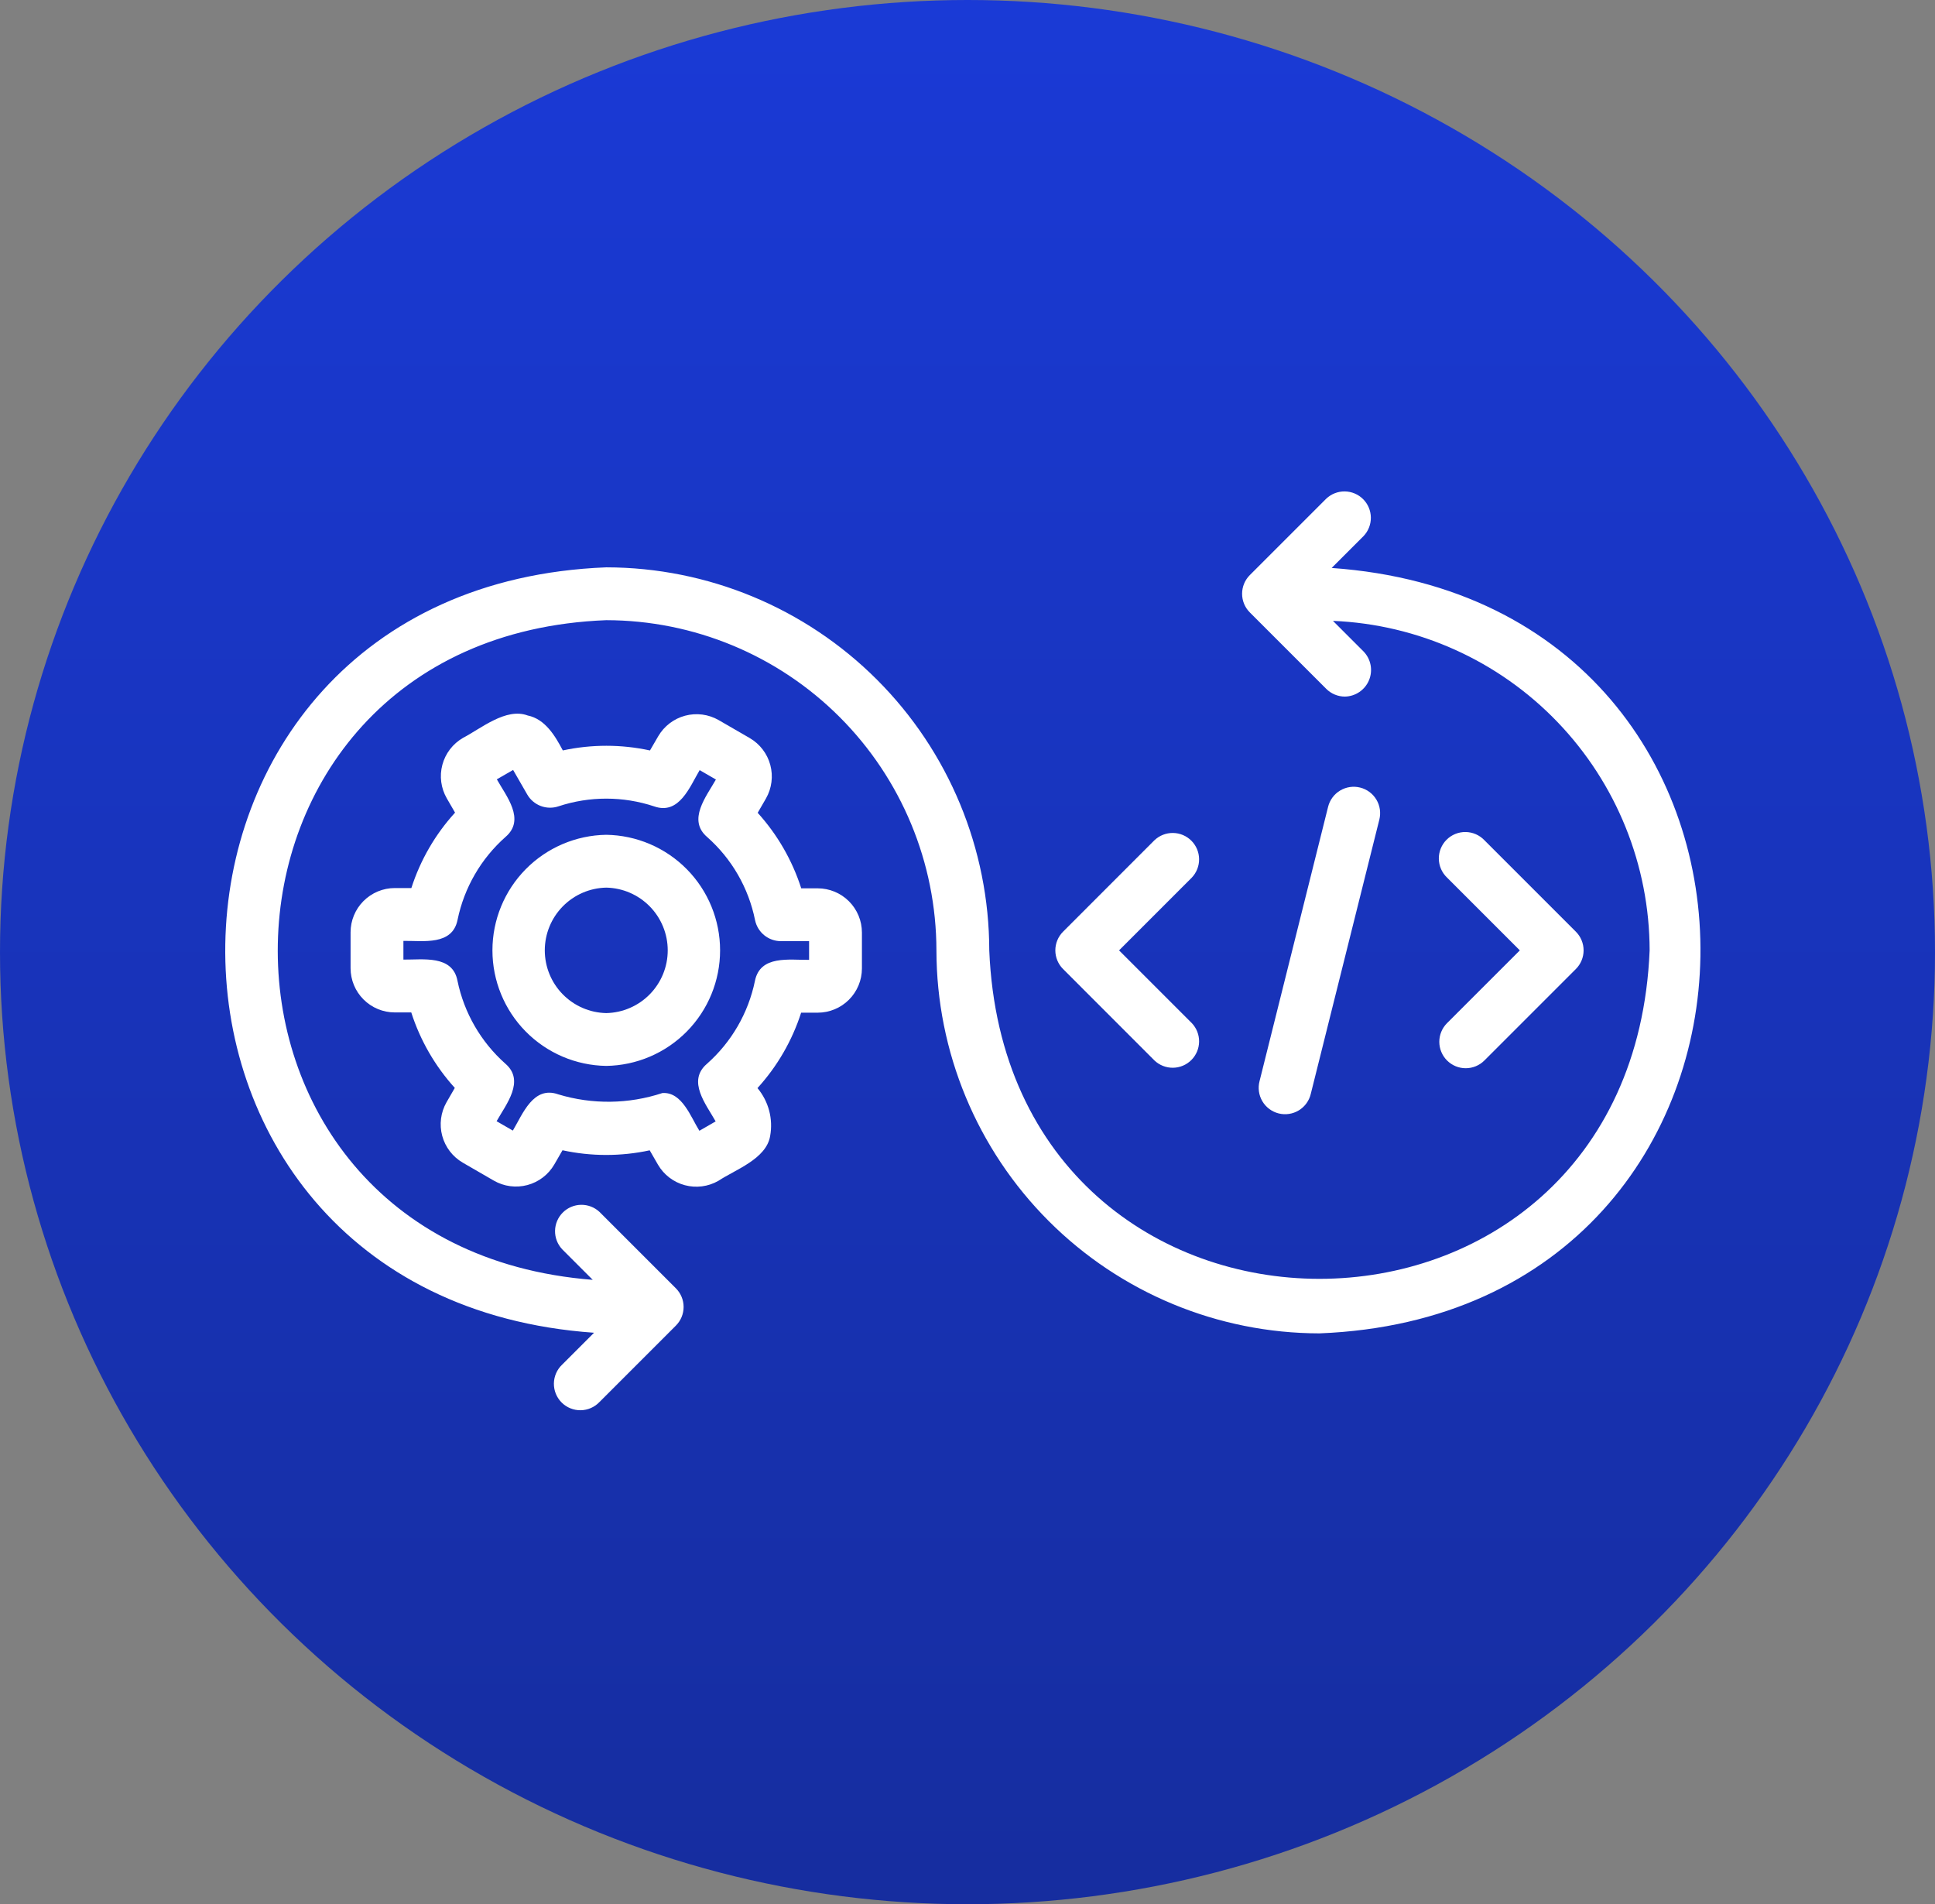
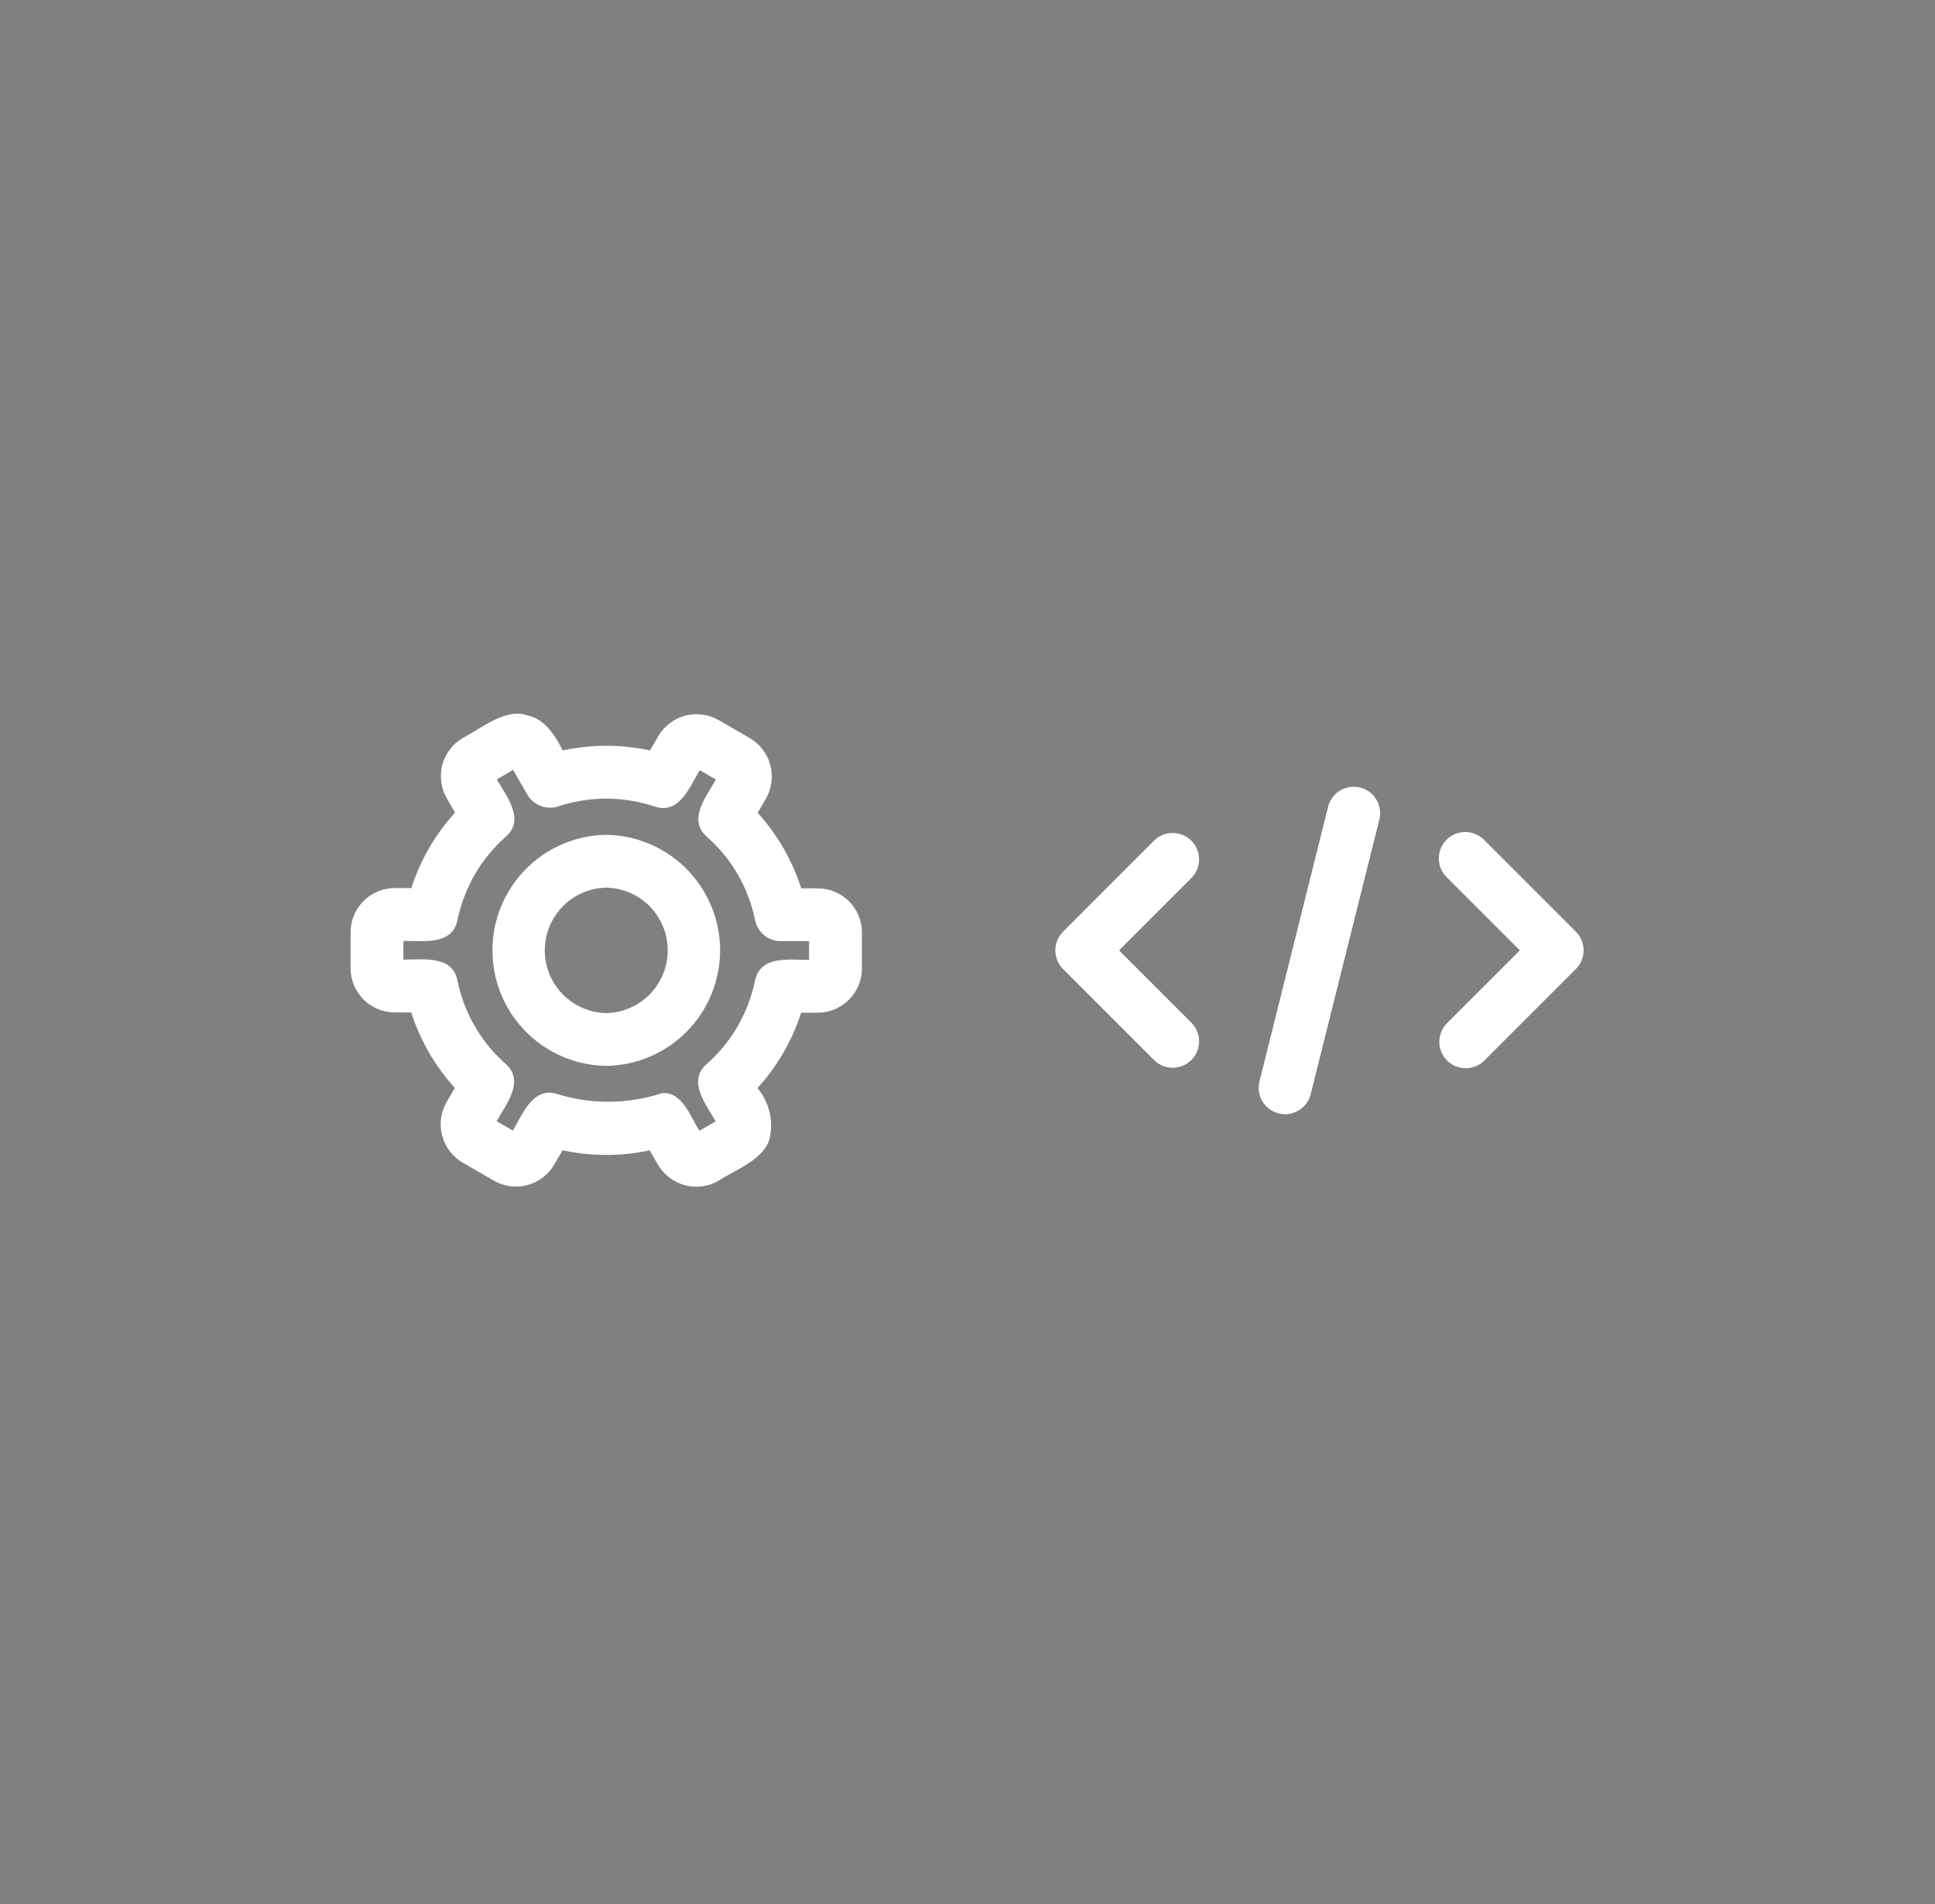
<svg xmlns="http://www.w3.org/2000/svg" width="189" height="186" viewBox="0 0 189 186" fill="none">
  <rect x="0" y="0" width="189" height="186" fill="#808080" stroke="none" />
-   <ellipse cx="94.5" cy="93" rx="94.5" ry="93" fill="url(#paint0_linear_728_156)" />
-   <path d="M130.069 55.477L133.188 52.359C133.652 51.871 133.906 51.221 133.898 50.548C133.889 49.875 133.618 49.232 133.142 48.756C132.666 48.28 132.023 48.009 131.35 48C130.677 47.992 130.027 48.246 129.539 48.71L122.077 56.172C121.837 56.412 121.647 56.696 121.517 57.009C121.388 57.322 121.321 57.658 121.321 57.997C121.321 58.336 121.388 58.671 121.517 58.984C121.647 59.297 121.837 59.581 122.077 59.821L129.539 67.283C129.779 67.523 130.063 67.713 130.376 67.843C130.689 67.973 131.025 68.04 131.364 68.04C131.87 68.031 132.362 67.874 132.78 67.589C133.199 67.304 133.525 66.903 133.718 66.436C133.912 65.968 133.965 65.454 133.871 64.957C133.777 64.46 133.539 64.001 133.188 63.637L130.195 60.644C138.506 60.988 146.362 64.527 152.125 70.524C157.888 76.521 161.113 84.512 161.127 92.829C159.351 135.62 98.389 135.594 96.626 92.829C96.616 82.91 92.67 73.4 85.656 66.386C78.642 59.372 69.133 55.427 59.214 55.416C10.34 57.328 9.262 126.755 58.022 130.178L54.904 133.296C54.654 133.533 54.454 133.818 54.316 134.134C54.179 134.45 54.105 134.79 54.101 135.134C54.097 135.478 54.161 135.82 54.291 136.139C54.421 136.458 54.613 136.748 54.857 136.992C55.1 137.235 55.39 137.428 55.709 137.557C56.028 137.687 56.37 137.752 56.714 137.747C57.059 137.743 57.399 137.67 57.714 137.532C58.03 137.394 58.315 137.195 58.552 136.945L66.014 129.483C66.254 129.243 66.444 128.959 66.574 128.646C66.704 128.333 66.771 127.997 66.771 127.659C66.771 127.32 66.704 126.984 66.574 126.671C66.444 126.358 66.254 126.074 66.014 125.834L58.552 118.372C58.063 117.917 57.416 117.67 56.748 117.682C56.08 117.694 55.443 117.964 54.971 118.437C54.498 118.909 54.227 119.546 54.214 120.214C54.202 120.882 54.449 121.529 54.904 122.018L57.896 125.011C16.096 121.73 17.23 62.206 59.216 60.577C67.766 60.588 75.963 63.989 82.009 70.035C88.055 76.081 91.455 84.279 91.465 92.829C91.477 102.748 95.422 112.257 102.436 119.27C109.45 126.284 118.959 130.228 128.878 130.239C177.752 128.325 178.83 58.902 130.069 55.477Z" fill="white" />
  <path d="M79.868 86.769H78.26C77.384 84.036 75.934 81.52 74.007 79.392L74.82 77.985C75.384 76.992 75.534 75.816 75.237 74.712C74.94 73.609 74.219 72.668 73.232 72.093L70.193 70.335C69.201 69.766 68.023 69.612 66.918 69.907C65.813 70.203 64.869 70.924 64.293 71.912L63.485 73.302C60.681 72.694 57.778 72.693 54.973 73.299C54.227 71.882 53.249 70.235 51.543 69.887C49.426 69.09 46.961 71.174 45.221 72.075C44.229 72.648 43.506 73.592 43.209 74.698C42.912 75.805 43.067 76.984 43.639 77.977L44.447 79.374C42.513 81.496 41.058 84.008 40.18 86.741H38.565C37.418 86.741 36.319 87.197 35.508 88.007C34.697 88.818 34.242 89.918 34.242 91.064V94.569C34.242 95.715 34.697 96.815 35.508 97.625C36.319 98.436 37.418 98.891 38.565 98.891H40.17C41.046 101.624 42.496 104.137 44.423 106.263L43.61 107.671C43.046 108.664 42.896 109.84 43.193 110.943C43.49 112.047 44.211 112.988 45.198 113.563L48.237 115.321C49.229 115.892 50.408 116.047 51.514 115.752C52.62 115.456 53.565 114.734 54.14 113.743L54.942 112.354C57.749 112.963 60.653 112.965 63.459 112.359L64.267 113.762C64.843 114.75 65.787 115.471 66.892 115.766C67.998 116.062 69.175 115.908 70.168 115.339C71.809 114.25 74.856 113.203 75.224 110.957C75.373 110.134 75.34 109.289 75.126 108.481C74.912 107.673 74.523 106.922 73.986 106.281C75.919 104.16 77.373 101.647 78.25 98.915H79.866C81.012 98.915 82.111 98.46 82.921 97.649C83.732 96.839 84.188 95.74 84.188 94.594V91.087C84.187 89.942 83.731 88.843 82.921 88.034C82.11 87.224 81.014 86.769 79.868 86.769ZM79.027 93.755C77.097 93.781 74.241 93.269 73.736 95.822C73.089 98.954 71.445 101.793 69.048 103.912C67.08 105.6 68.974 107.877 69.9 109.534L68.312 110.45C67.479 109.13 66.622 106.624 64.697 106.765C61.403 107.853 57.854 107.898 54.533 106.894C52.089 106.024 51.06 108.806 50.092 110.432L48.505 109.516C49.438 107.859 51.312 105.574 49.361 103.896C46.969 101.771 45.328 98.93 44.683 95.796C44.2 93.254 41.3 93.753 39.403 93.73V91.903C41.333 91.875 44.189 92.387 44.694 89.834C45.341 86.701 46.986 83.863 49.382 81.744C51.35 80.054 49.456 77.779 48.528 76.122L50.118 75.206L51.497 77.602C51.793 78.118 52.259 78.515 52.816 78.726C53.372 78.937 53.985 78.949 54.549 78.759C57.586 77.754 60.867 77.757 63.902 78.767C66.341 79.624 67.371 76.853 68.338 75.224L69.926 76.14C68.992 77.797 67.118 80.082 69.069 81.757C71.47 83.876 73.113 86.723 73.747 89.862C73.865 90.445 74.181 90.97 74.641 91.346C75.102 91.723 75.679 91.929 76.273 91.929H79.027V93.755Z" fill="white" />
  <path d="M59.216 81.54C56.252 81.585 53.425 82.794 51.344 84.906C49.264 87.018 48.098 89.863 48.098 92.827C48.098 95.792 49.264 98.637 51.344 100.749C53.425 102.861 56.252 104.07 59.216 104.114C62.18 104.07 65.007 102.861 67.088 100.749C69.168 98.637 70.334 95.792 70.334 92.827C70.334 89.863 69.168 87.018 67.088 84.906C65.007 82.794 62.18 81.585 59.216 81.54ZM59.216 98.955C57.612 98.922 56.086 98.262 54.963 97.117C53.841 95.971 53.212 94.431 53.212 92.827C53.212 91.224 53.841 89.684 54.963 88.538C56.086 87.392 57.612 86.732 59.216 86.7C60.819 86.732 62.346 87.392 63.468 88.538C64.591 89.684 65.22 91.224 65.22 92.827C65.22 94.431 64.591 95.971 63.468 97.117C62.346 98.262 60.819 98.922 59.216 98.955ZM112.762 103.584C113.25 104.048 113.9 104.303 114.573 104.294C115.246 104.286 115.889 104.015 116.365 103.539C116.841 103.063 117.113 102.42 117.121 101.746C117.13 101.073 116.875 100.424 116.411 99.936L109.304 92.829L116.411 85.719C116.875 85.231 117.13 84.582 117.121 83.908C117.113 83.235 116.841 82.592 116.365 82.116C115.889 81.64 115.246 81.369 114.573 81.361C113.9 81.352 113.25 81.607 112.762 82.07L103.834 91.004C103.35 91.488 103.079 92.144 103.079 92.827C103.079 93.511 103.35 94.167 103.834 94.65L112.762 103.584ZM141.339 103.584C141.579 103.824 141.863 104.014 142.176 104.144C142.489 104.274 142.825 104.341 143.164 104.341C143.503 104.341 143.838 104.274 144.151 104.144C144.464 104.014 144.749 103.824 144.988 103.584L153.922 94.65C154.406 94.167 154.677 93.511 154.677 92.827C154.677 92.144 154.406 91.488 153.922 91.004L144.988 82.07C144.751 81.821 144.466 81.621 144.15 81.483C143.835 81.346 143.495 81.272 143.15 81.268C142.806 81.264 142.464 81.328 142.145 81.458C141.826 81.588 141.536 81.78 141.293 82.024C141.049 82.267 140.857 82.557 140.727 82.876C140.597 83.195 140.533 83.537 140.537 83.881C140.541 84.226 140.615 84.566 140.752 84.881C140.89 85.197 141.09 85.482 141.339 85.719L148.449 92.829L141.339 99.936C141.1 100.175 140.909 100.459 140.78 100.773C140.65 101.086 140.583 101.421 140.583 101.76C140.583 102.099 140.65 102.434 140.78 102.747C140.909 103.06 141.1 103.345 141.339 103.584ZM128.029 106.85L134.727 80.053C134.892 79.389 134.788 78.687 134.436 78.101C134.084 77.514 133.513 77.091 132.85 76.926C132.186 76.76 131.483 76.864 130.897 77.216C130.31 77.568 129.888 78.139 129.722 78.803L123.027 105.596C122.94 105.927 122.919 106.271 122.966 106.609C123.013 106.947 123.126 107.273 123.3 107.566C123.474 107.86 123.704 108.117 123.978 108.321C124.252 108.525 124.563 108.673 124.894 108.756C125.225 108.839 125.57 108.855 125.907 108.803C126.245 108.752 126.569 108.634 126.86 108.457C127.152 108.279 127.405 108.045 127.606 107.769C127.807 107.493 127.95 107.182 128.029 106.85Z" fill="white" />
  <defs>
    <linearGradient id="paint0_linear_728_156" x1="94.5" y1="0" x2="94.5" y2="186" gradientUnits="userSpaceOnUse">
      <stop stop-color="#1A3AD6" />
      <stop offset="1" stop-color="#162D9F" />
    </linearGradient>
  </defs>
</svg>